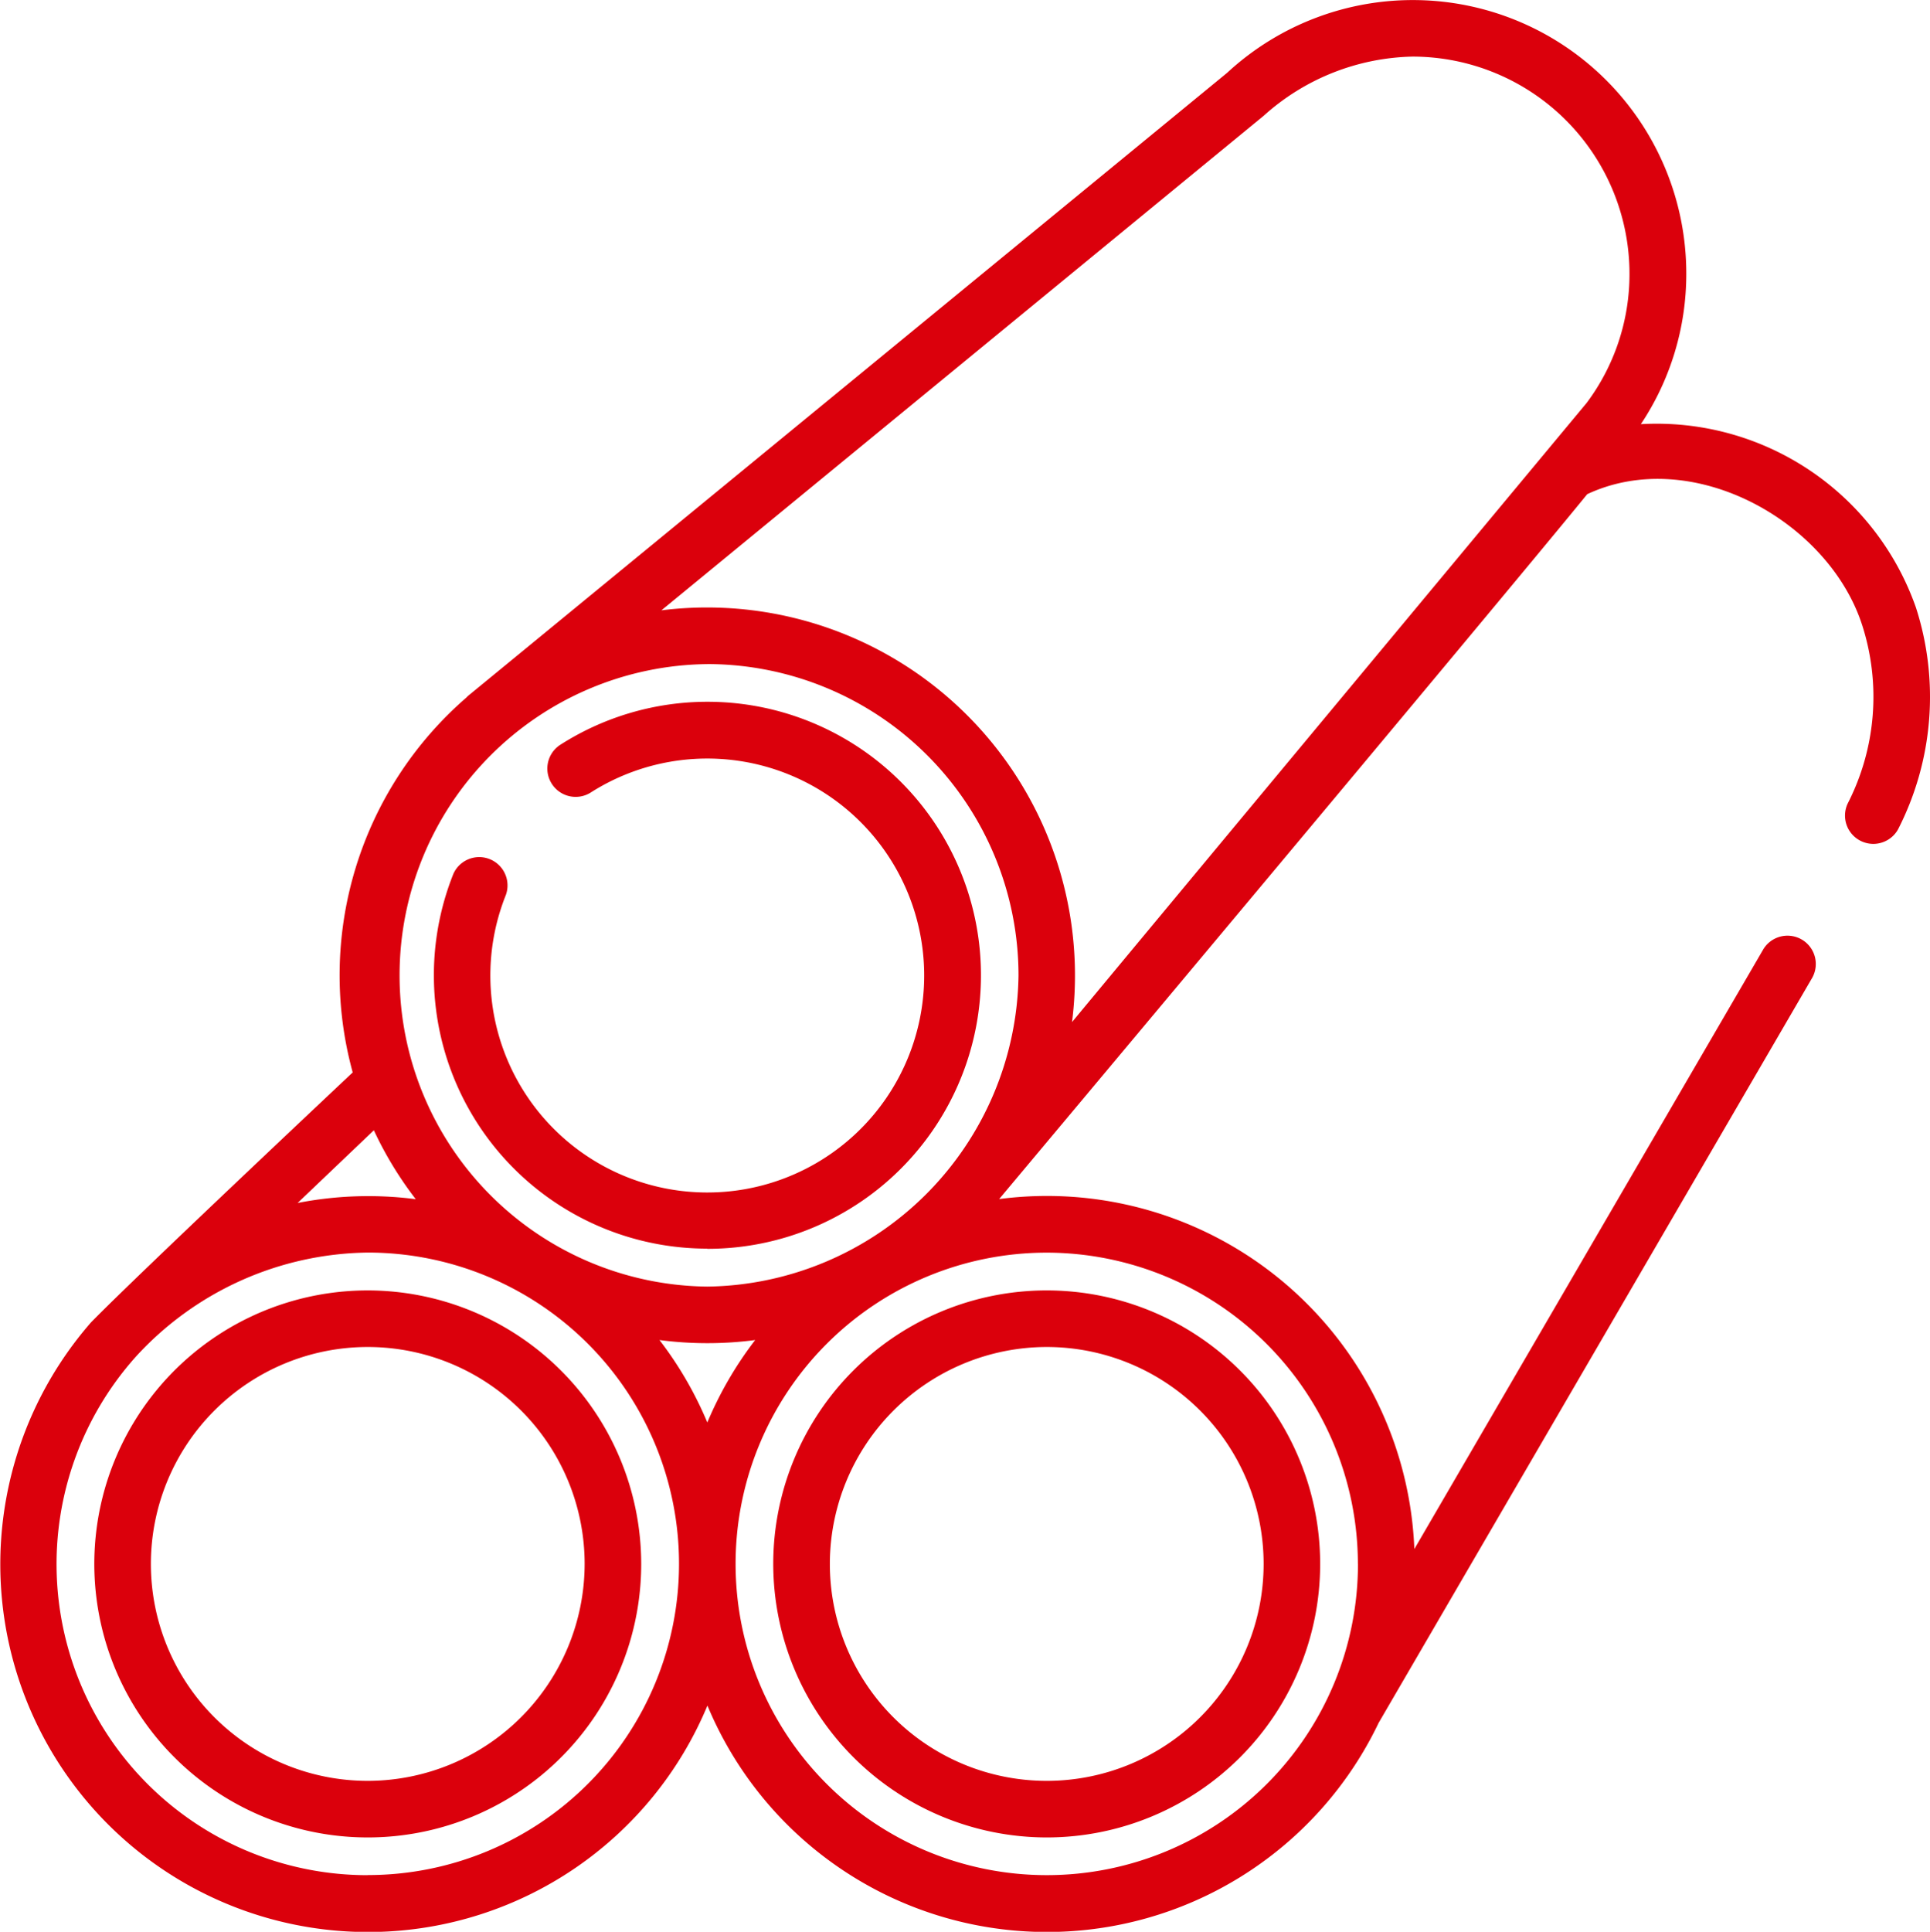
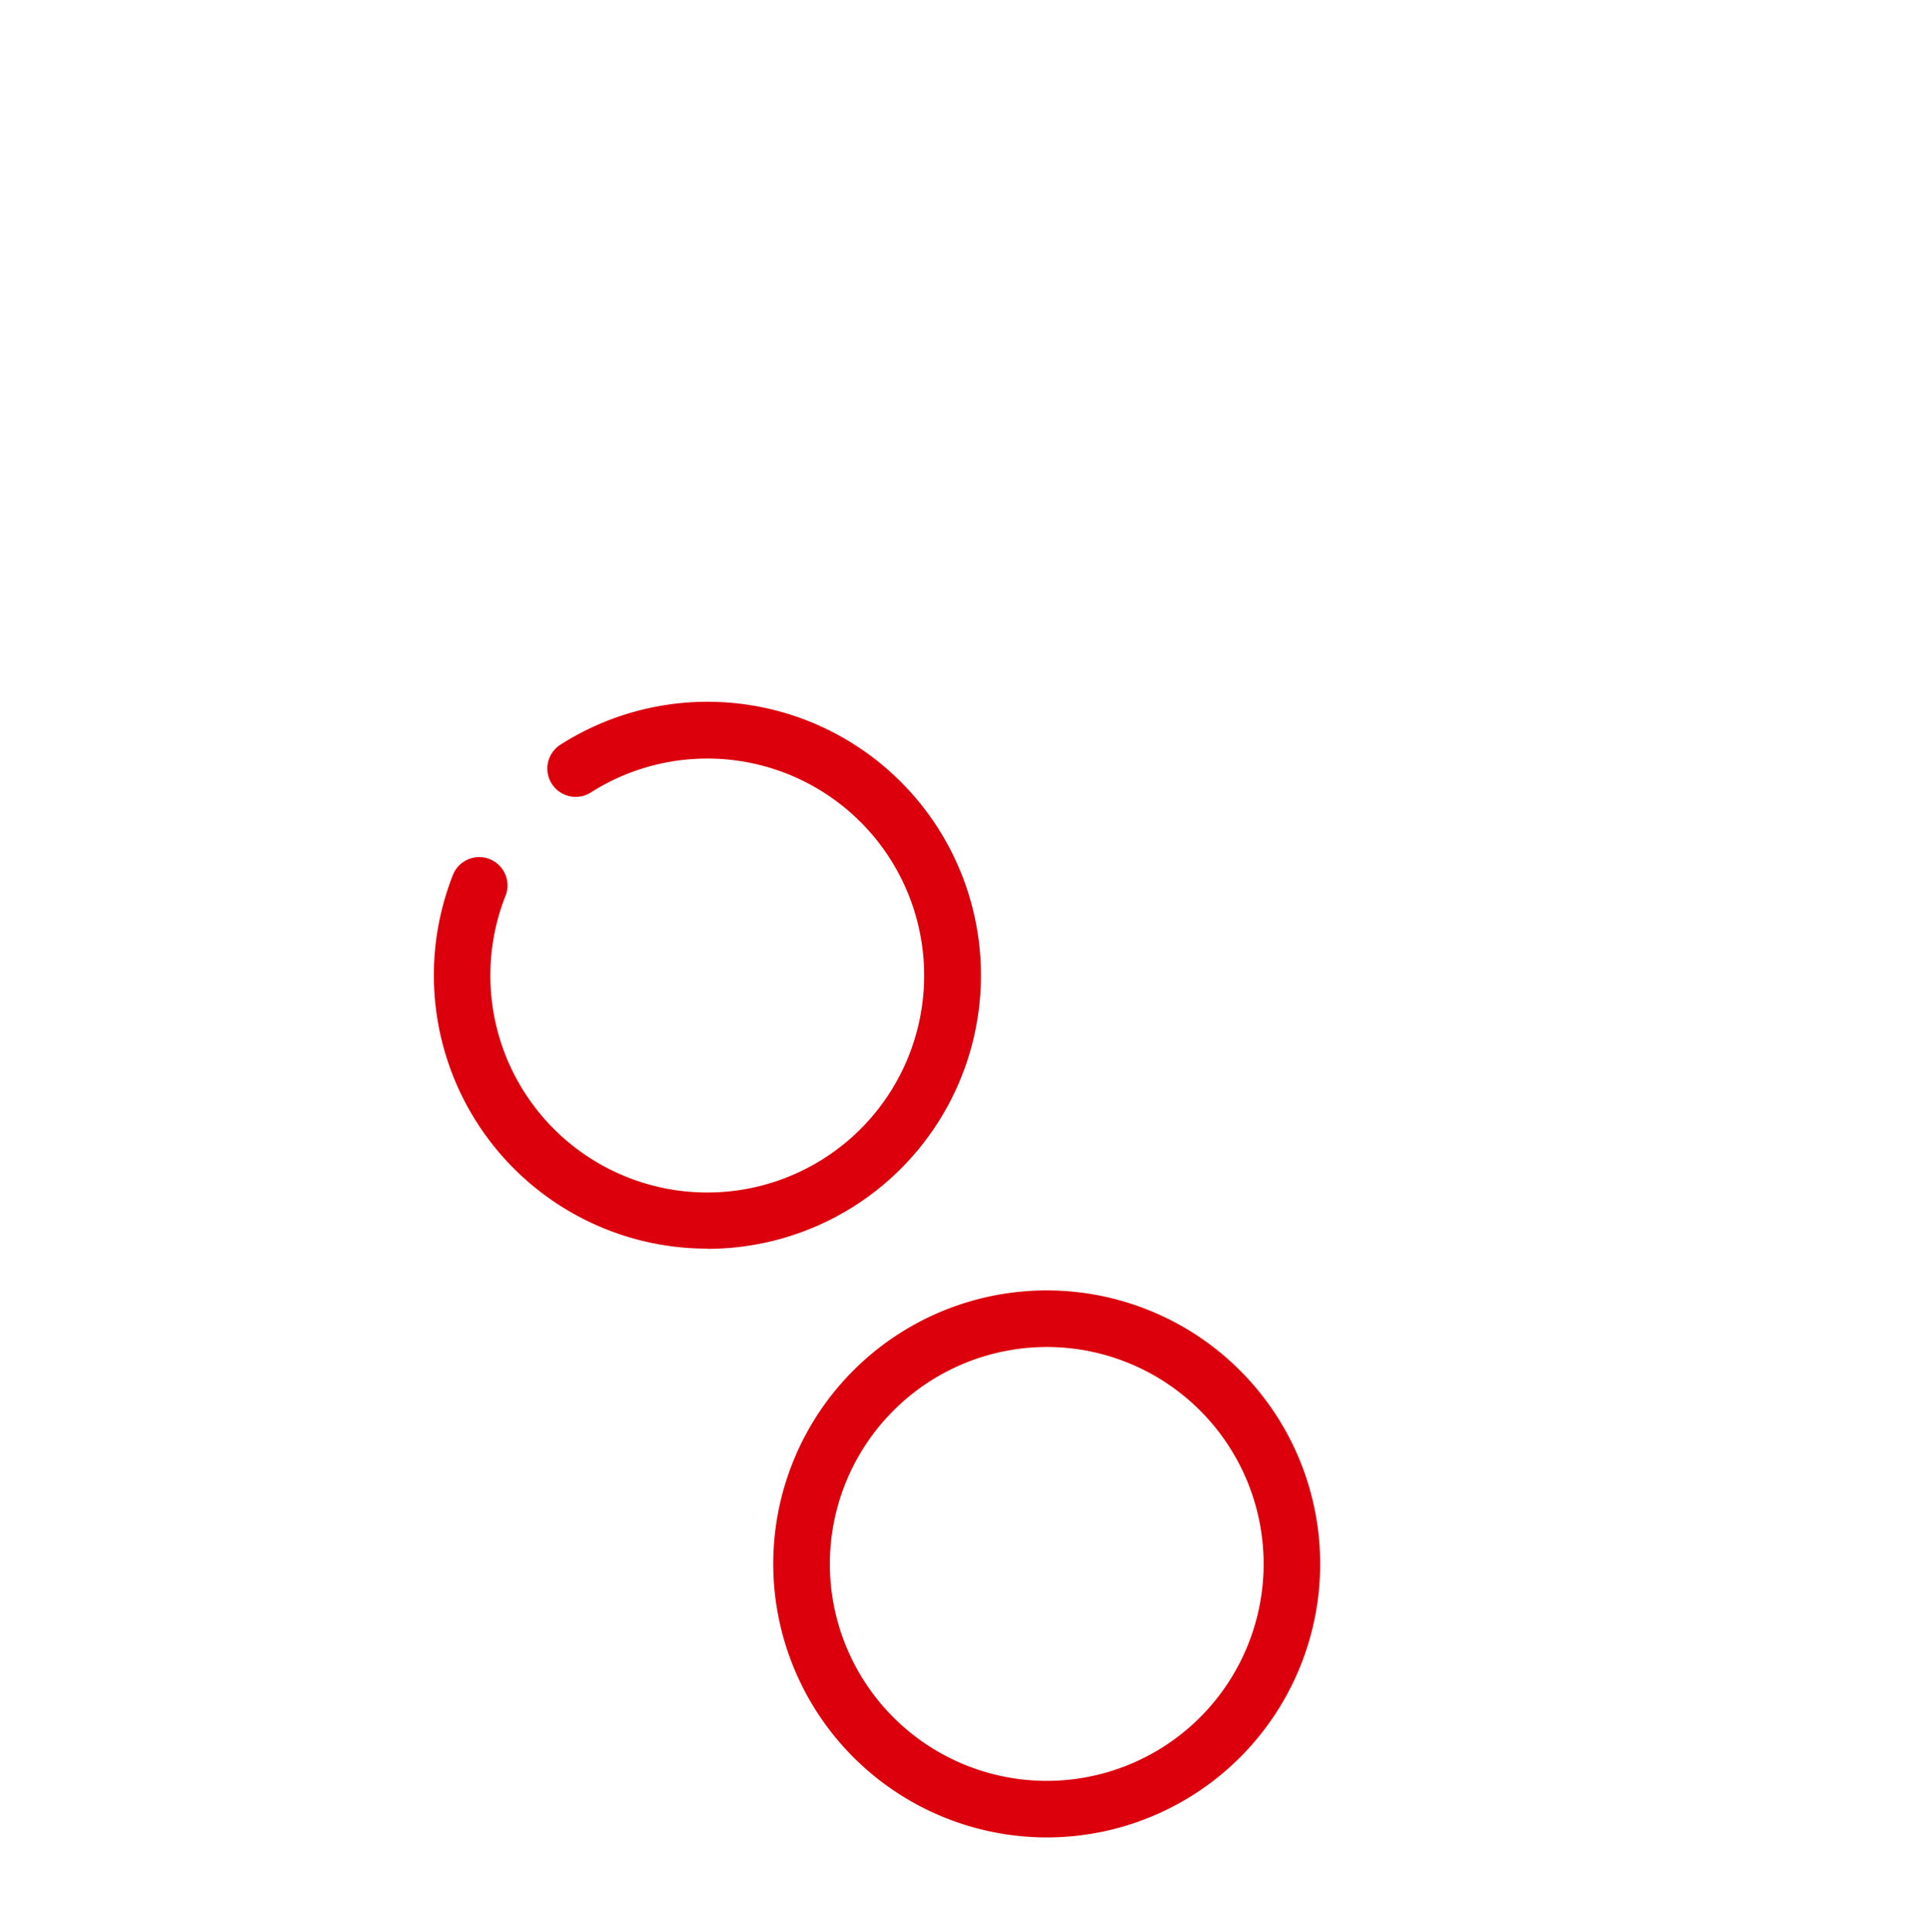
<svg xmlns="http://www.w3.org/2000/svg" width="51" height="51.035" viewBox="0 0 51 51.035">
  <g transform="translate(-27.866 -513.622)">
-     <path d="M78.491,529.663a7.261,7.261,0,0,0-7.265-4.835,7.157,7.157,0,0,0,1.2-3.98,7.226,7.226,0,0,0-12.136-5.3L40.254,531.99a.724.724,0,0,0-.068.064,9.708,9.708,0,0,0-3,9.9s-5.663,5.324-6.912,6.6a9.716,9.716,0,1,0,16.286,10.127,9.717,9.717,0,0,0,17.737.456l11.46-19.689a.748.748,0,0,0-1.292-.753l-9.225,15.85A9.716,9.716,0,0,0,54.268,545.3s13.175-15.719,15.541-18.623c2.767-1.293,6.365.7,7.261,3.448a6.182,6.182,0,0,1-.377,4.722.748.748,0,0,0,1.328.687,7.677,7.677,0,0,0,.47-5.872ZM61.257,516.682a6.065,6.065,0,0,1,3.938-1.565,5.738,5.738,0,0,1,5.73,5.731,5.676,5.676,0,0,1-1.131,3.418s-12.693,15.261-13.6,16.358a9.723,9.723,0,0,0-10.85-10.878Zm-14.7,14.484a8.231,8.231,0,0,1,8.223,8.223,8.336,8.336,0,0,1-8.223,8.223,8.223,8.223,0,0,1,0-16.445Zm1.265,17.858a9.768,9.768,0,0,0-1.265,2.178,9.727,9.727,0,0,0-1.264-2.178,9.713,9.713,0,0,0,2.53,0Zm-10.077-5.542a9.661,9.661,0,0,0,1.107,1.821,9.725,9.725,0,0,0-3.122.1Zm-.159,19.68a8.217,8.217,0,0,1-6.129-13.7,8.439,8.439,0,0,1,6.129-2.749,8.223,8.223,0,1,1,0,16.446Zm26.164-8.224a8.223,8.223,0,1,1-8.223-8.223A8.233,8.233,0,0,1,63.748,554.938Z" transform="translate(0)" fill="#db000c" />
    <path d="M47.014,547.357a7.226,7.226,0,1,0-3.895-13.308.748.748,0,0,0,.809,1.258,5.732,5.732,0,1,1-2.235,2.7.748.748,0,0,0-1.388-.555,7.222,7.222,0,0,0,6.71,9.9Z" transform="translate(-0.459 -0.743)" fill="#db000c" />
-     <path d="M37.684,549.078A7.226,7.226,0,1,0,44.91,556.3,7.233,7.233,0,0,0,37.684,549.078Zm0,12.957a5.731,5.731,0,1,1,5.731-5.731A5.738,5.738,0,0,1,37.684,562.035Z" transform="translate(-0.1 -1.365)" fill="#db000c" />
    <path d="M56.344,563.53a7.226,7.226,0,1,0-7.227-7.227A7.234,7.234,0,0,0,56.344,563.53Zm0-12.957a5.731,5.731,0,1,1-5.731,5.731A5.737,5.737,0,0,1,56.344,550.573Z" transform="translate(-0.818 -1.365)" fill="#db000c" />
  </g>
</svg>